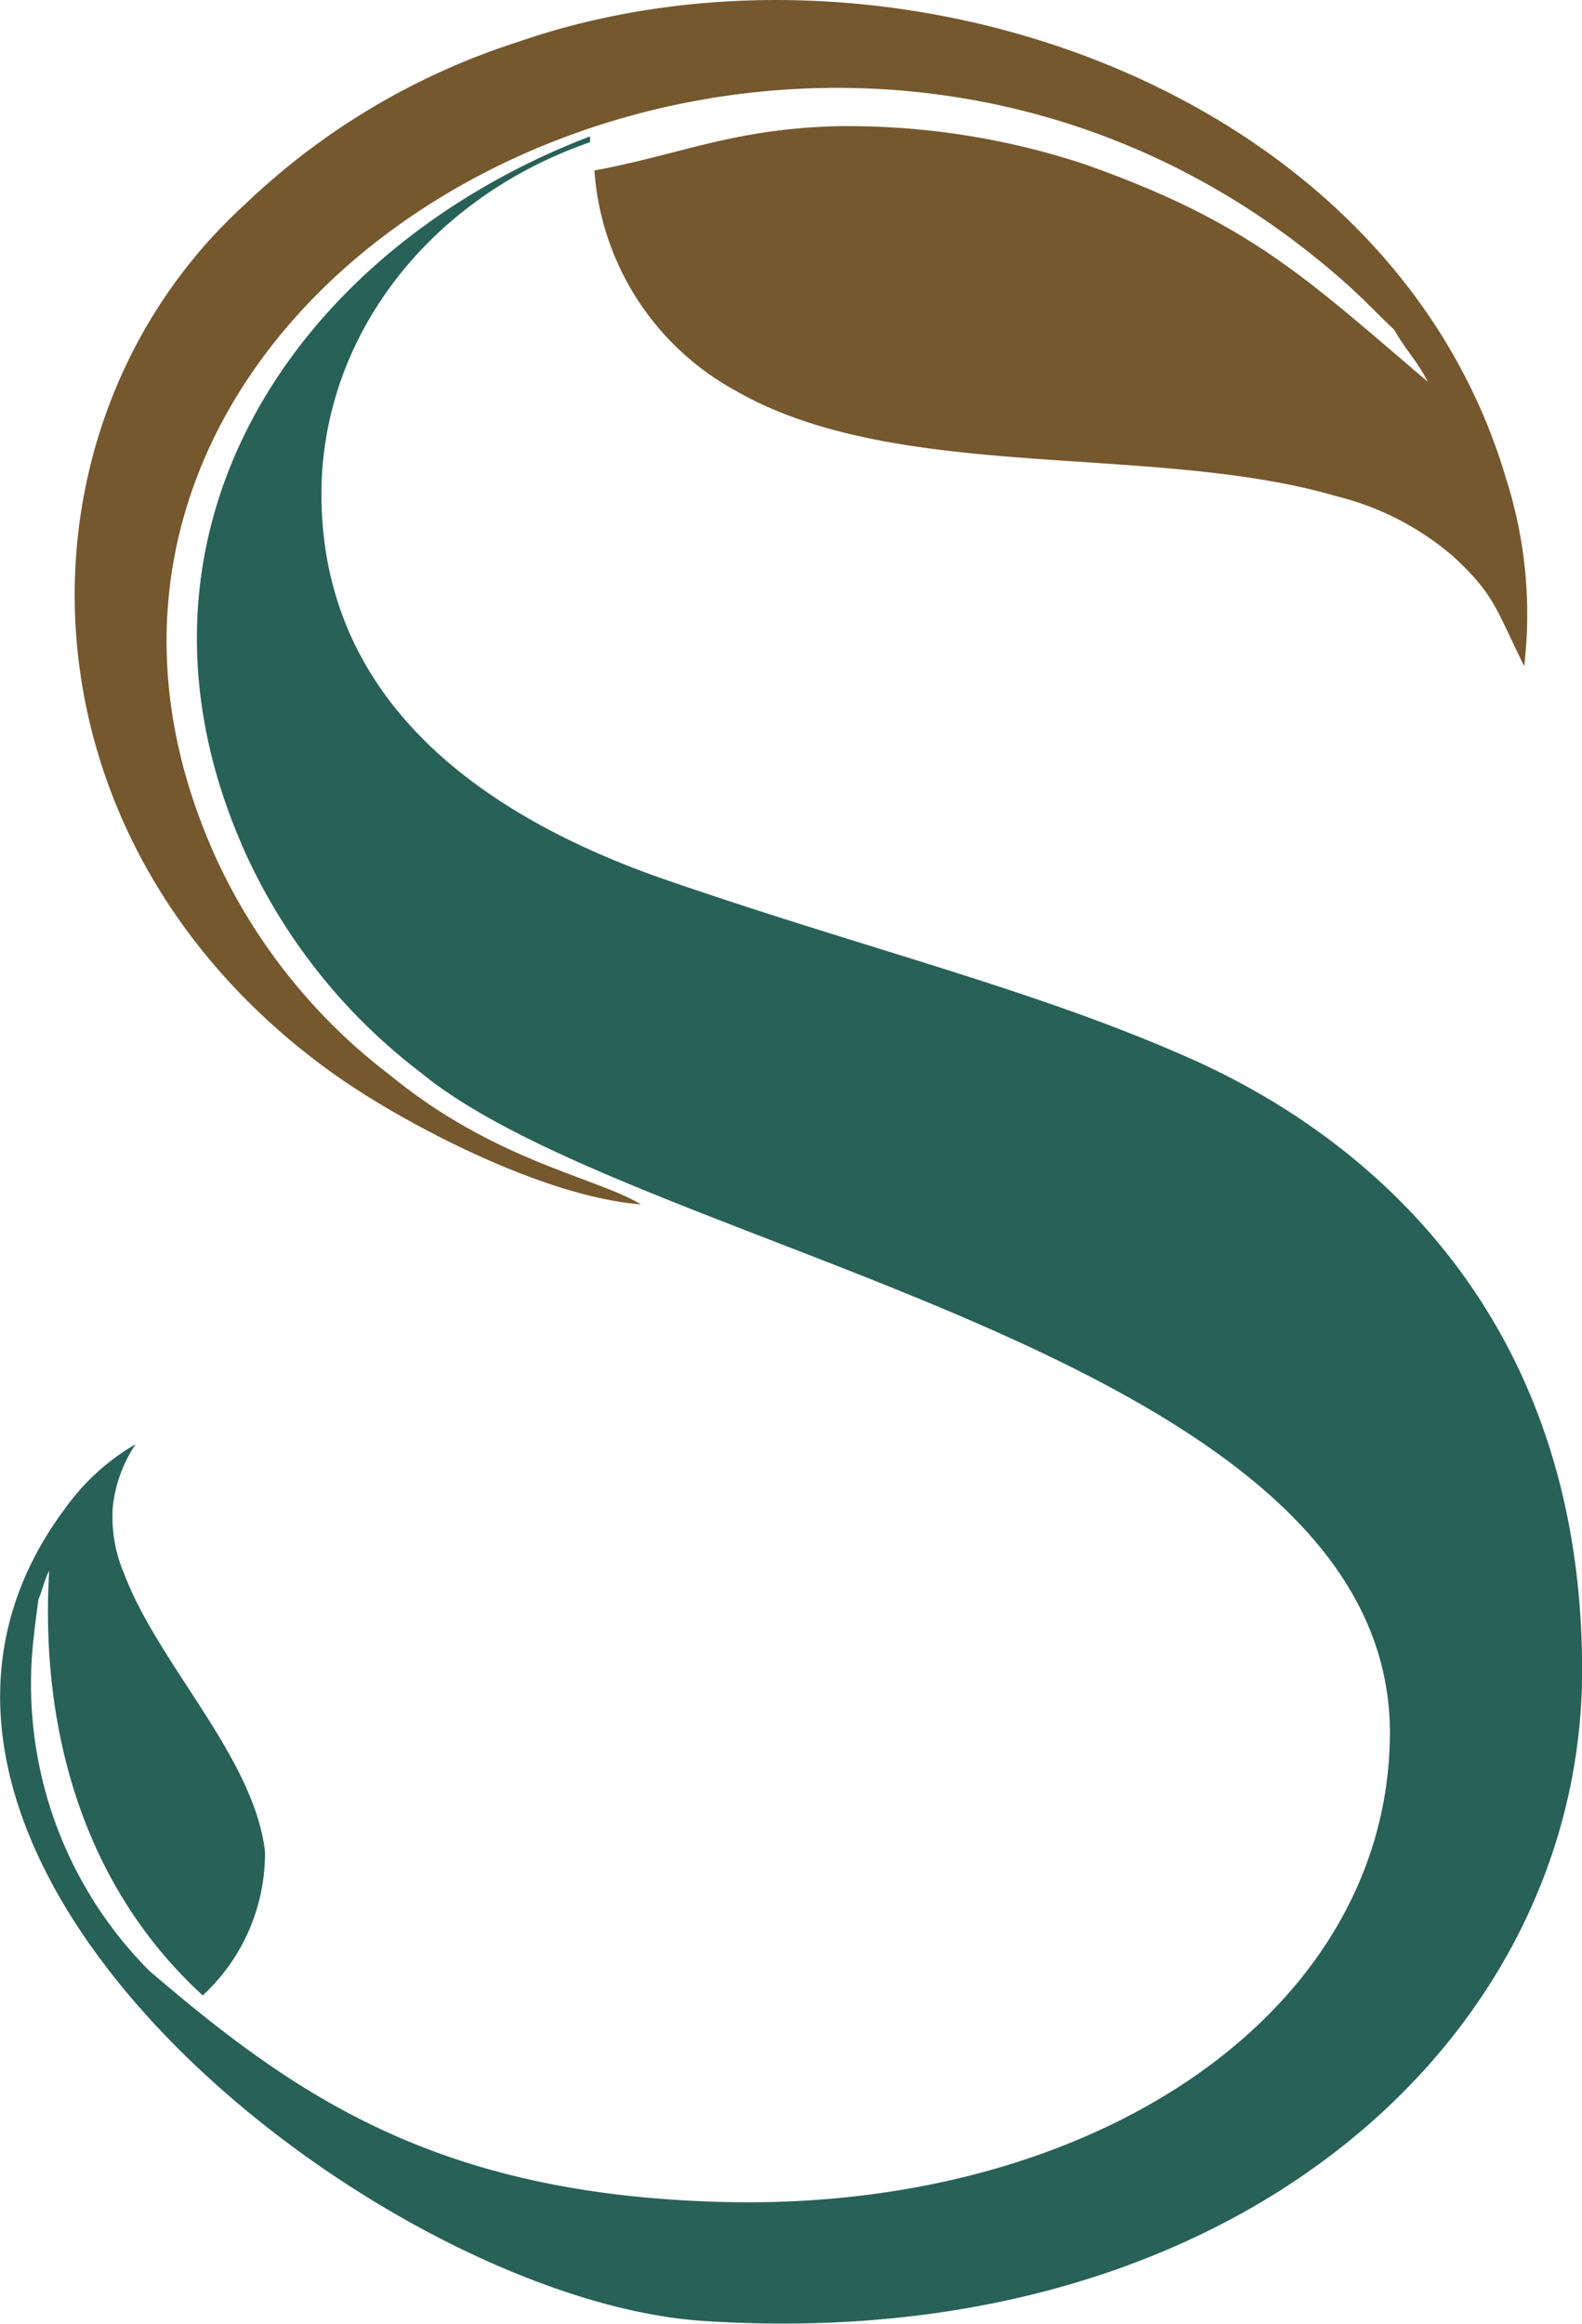
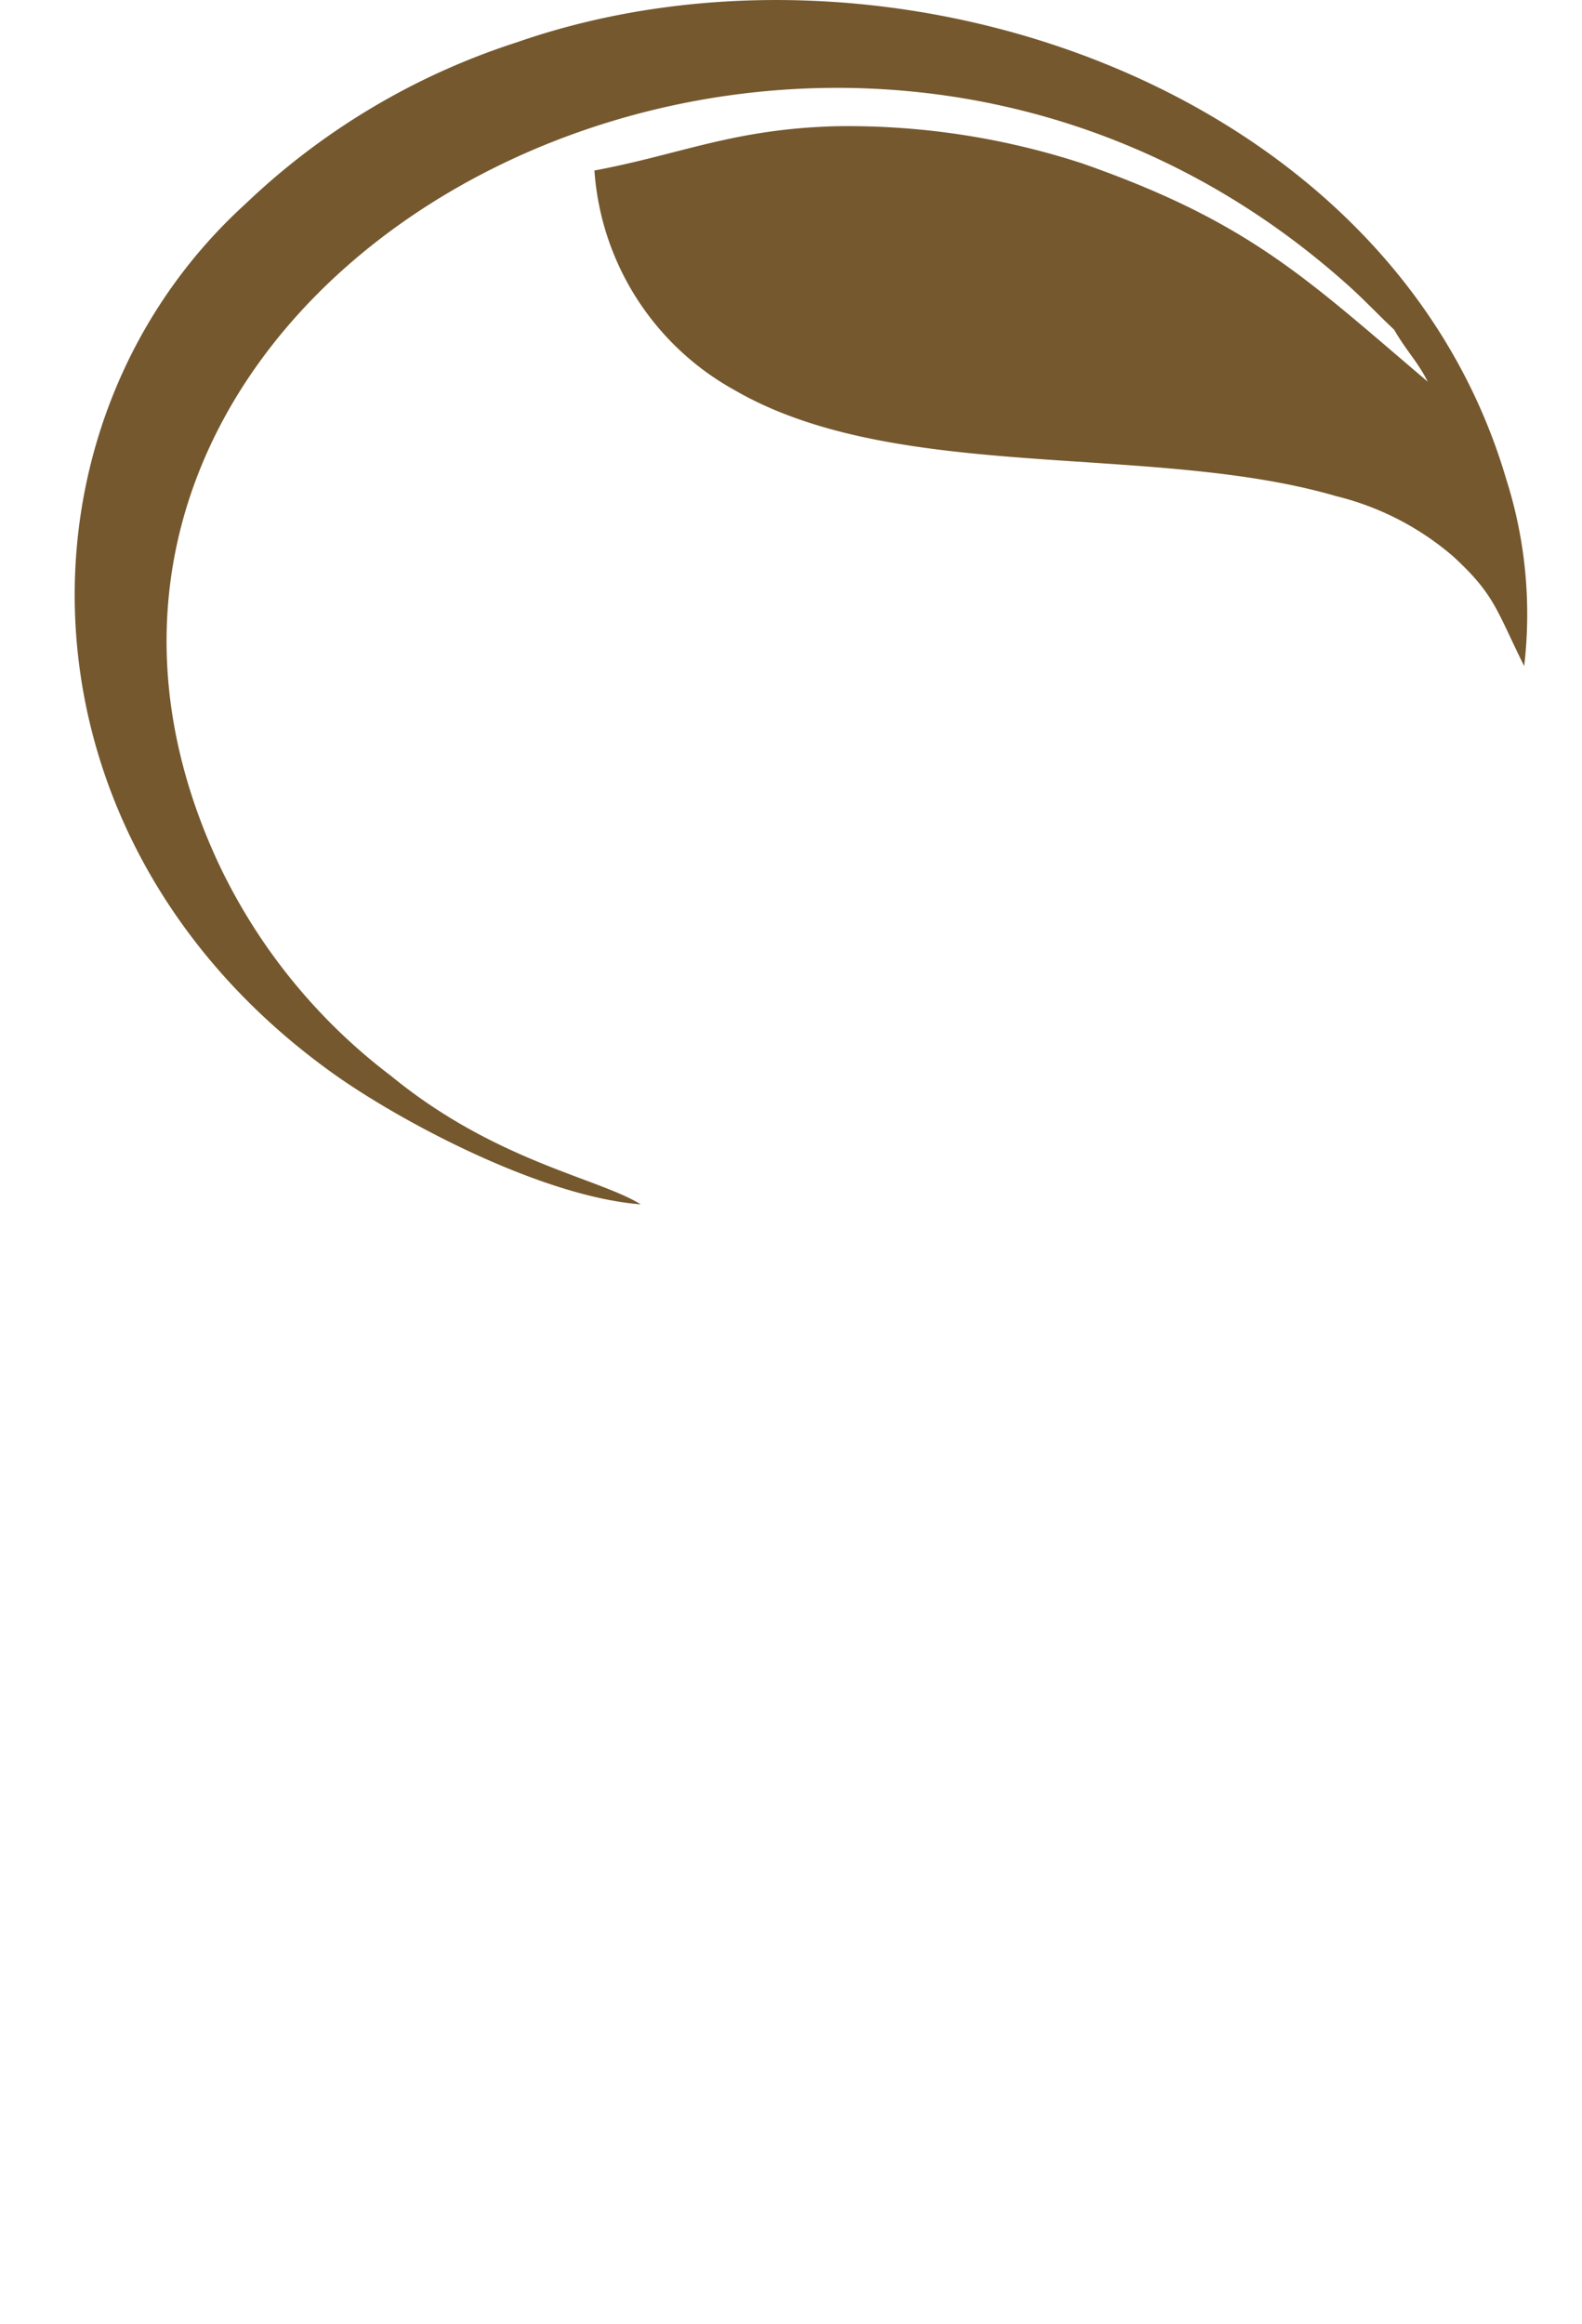
<svg xmlns="http://www.w3.org/2000/svg" id="Group_748" data-name="Group 748" width="71.493" height="104.938" viewBox="0 0 71.493 104.938">
  <path id="Path_4886" data-name="Path 4886" d="M161.924,14.9c.568.978,1.031,1.394,1.513,2.337-5.471-4.639-8.022-7.2-15.615-9.857A34.156,34.156,0,0,0,136.694,5.7c-4.665.129-7.018,1.273-10.917,2a12.3,12.3,0,0,0,6.331,9.916c7.316,4.242,18.847,2.356,27.194,4.791a12.753,12.753,0,0,1,5.274,2.712c1.9,1.742,1.956,2.426,3.218,4.96a20.066,20.066,0,0,0-.813-8.445C161.732,3.8,138.967-3.9,122.274,1.91A31.888,31.888,0,0,0,110,9.215c-10.937,9.952-10.772,28.7,3.939,39.243,3,2.151,9.4,5.575,13.931,5.931-1.916-1.192-6.575-1.939-11.294-5.808A25.918,25.918,0,0,1,108.793,39C96.436,12.509,135.65-8.7,159.776,12.83c.734.648,1.421,1.385,2.148,2.065" transform="translate(-98.914 0)" fill="#75582e" fill-rule="evenodd" />
-   <path id="Path_4887" data-name="Path 4887" d="M99.741,73.906c.231-.536.257-.849.5-1.332-.416,7.061,1.487,14.182,6.939,19.181a8.734,8.734,0,0,0,2.815-6.5c-.509-4.289-4.817-8.425-6.377-12.573a6.449,6.449,0,0,1-.5-3,6.276,6.276,0,0,1,1.032-2.822,10.243,10.243,0,0,0-3.2,2.918c-11.637,15.608,14.228,35.7,28.832,36.676,24.1,1.6,39.735-12.833,39.735-29.387,0-15.724-9.377-24-17.935-27.725-6.892-3.029-14.34-4.83-23.169-7.864-8.557-2.891-15.867-8.138-15.867-17.522,0-7.045,4.791-13.343,12.14-15.893V7.8c-13.369,5.115-22.23,18.113-15.417,32.708a26.013,26.013,0,0,0,7.778,9.582c10.025,8.227,44.243,12.7,43.78,30.161-.277,12.413-13.527,21.328-30.352,20.826-12.741-.37-19.124-4.791-25.72-10.445a18.345,18.345,0,0,1-5.194-15.205c.046-.5.132-1.014.185-1.517" transform="translate(-98.019 -1.642)" fill="#286158" fill-rule="evenodd" />
</svg>